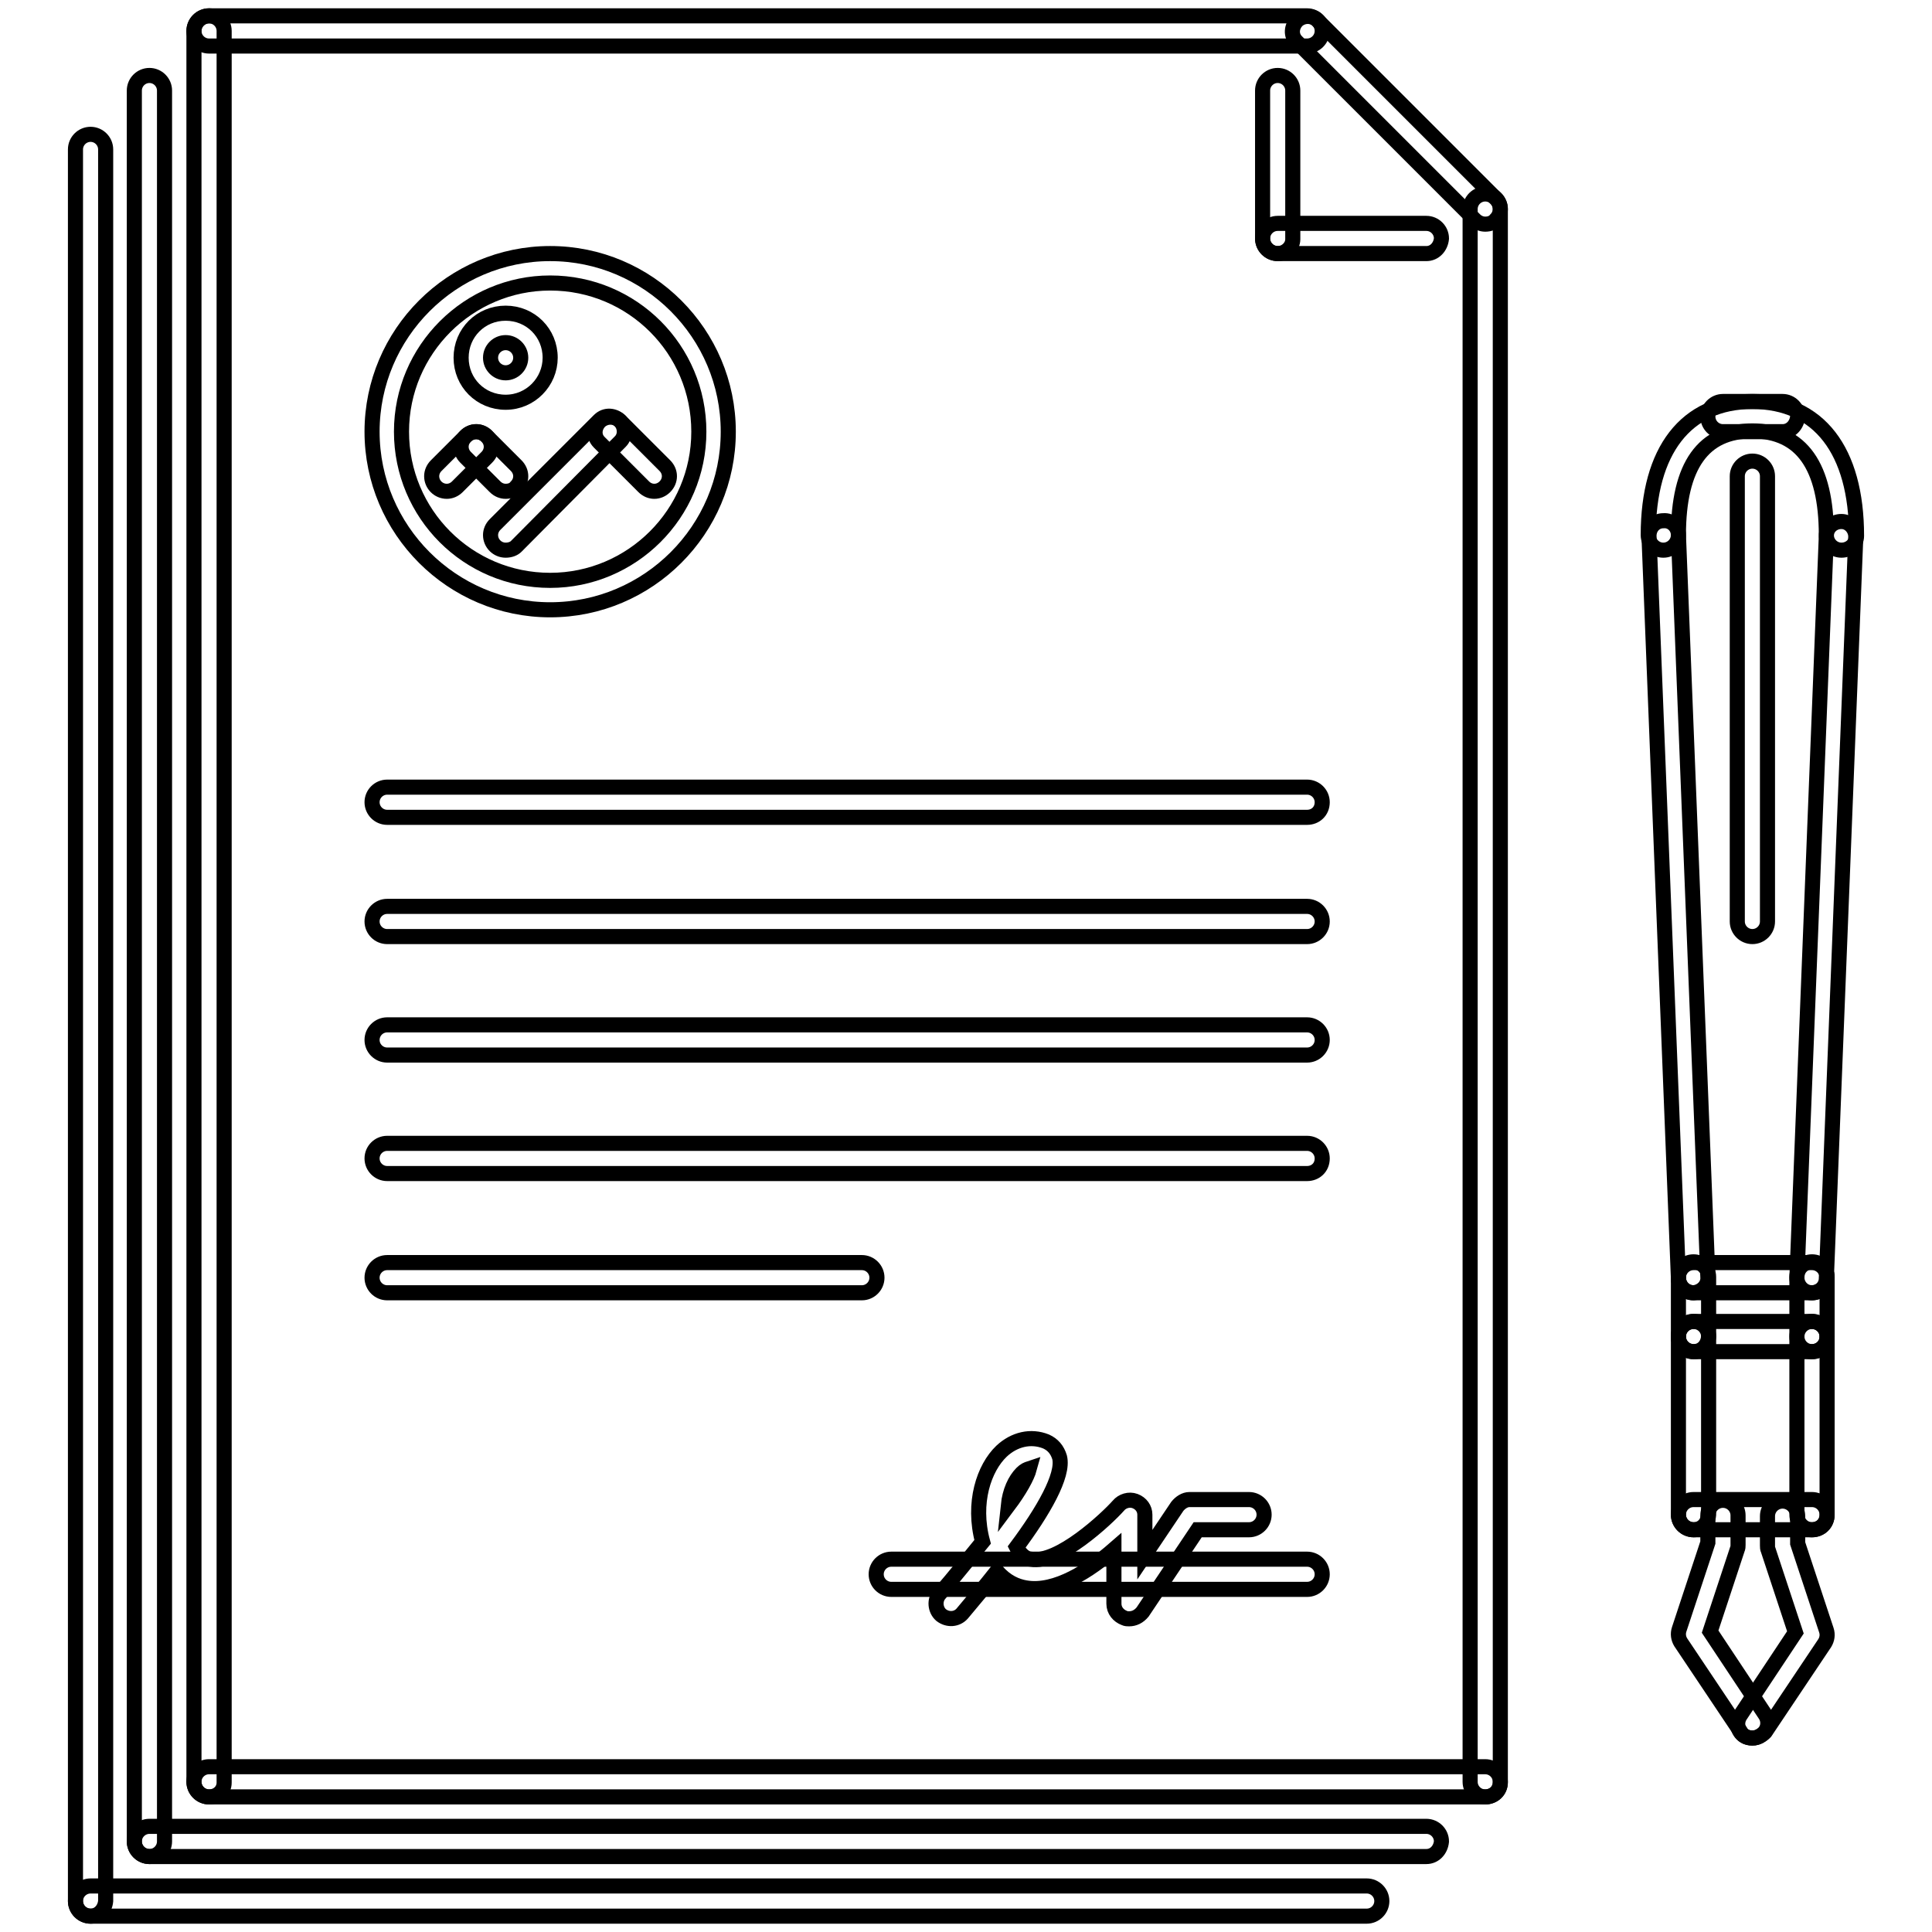
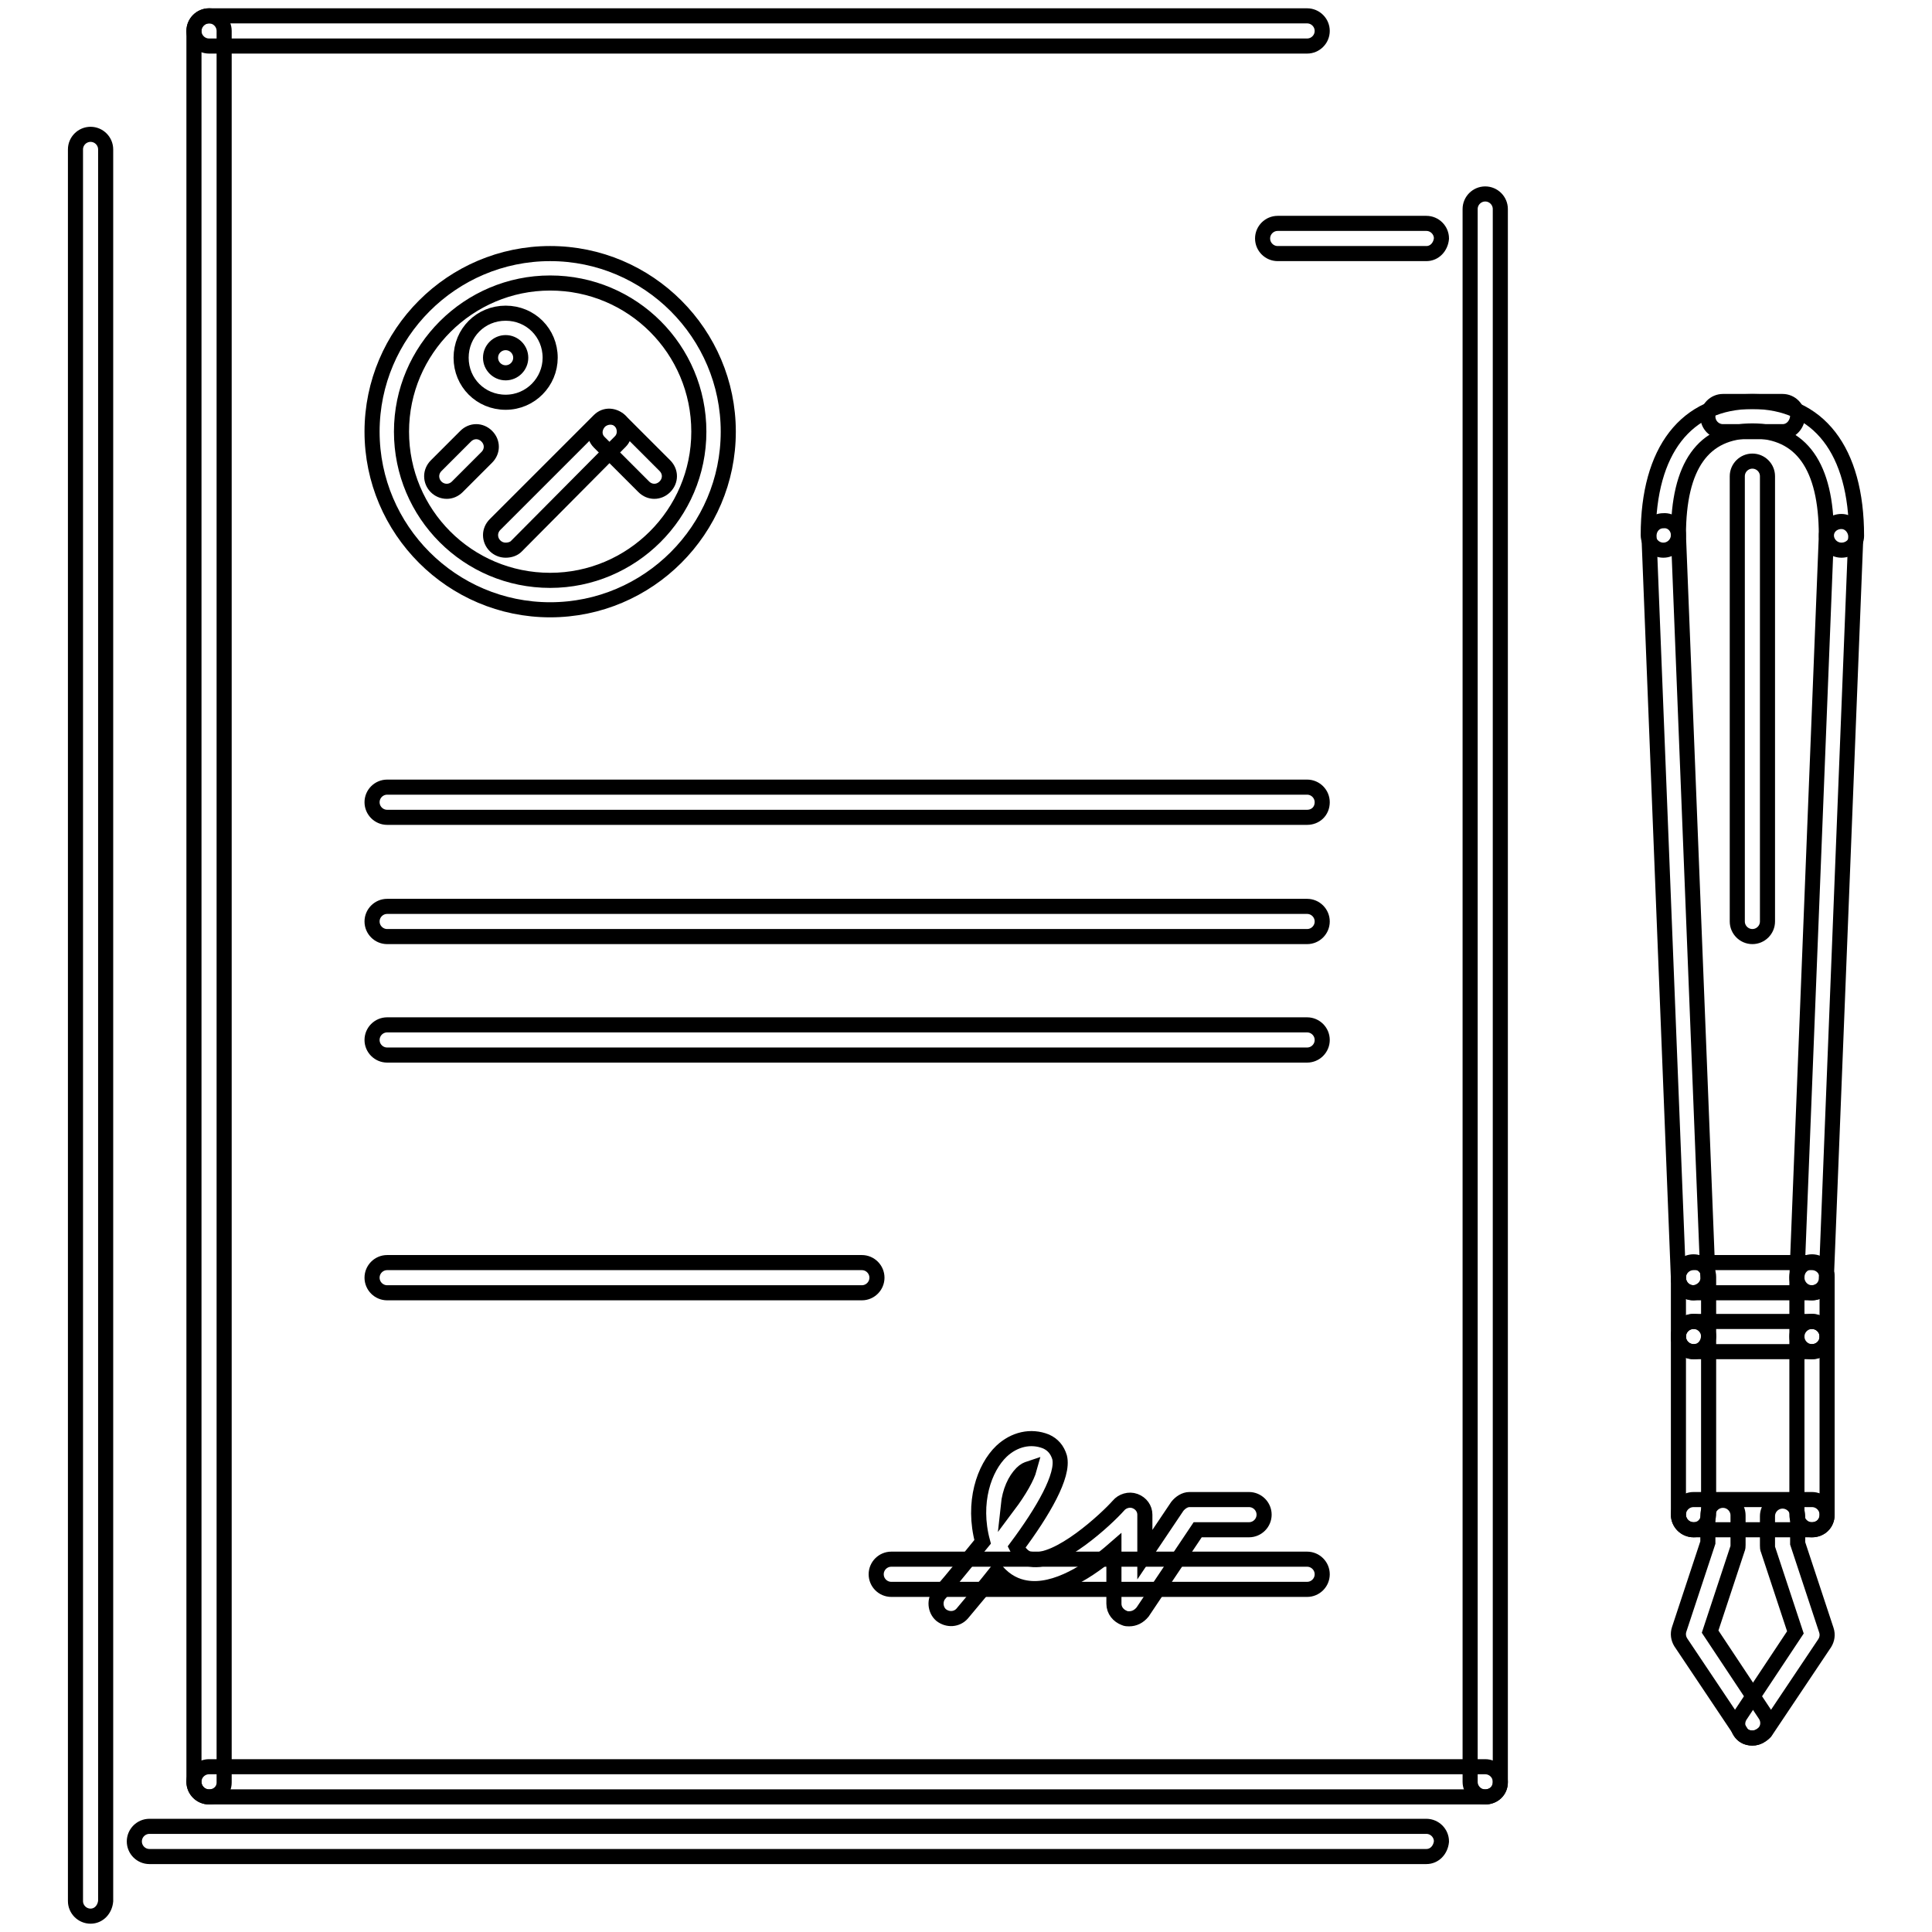
<svg xmlns="http://www.w3.org/2000/svg" version="1.1" x="0px" y="0px" viewBox="0 0 256 256" enable-background="new 0 0 256 256" xml:space="preserve">
  <g>
    <path stroke-width="2" fill-opacity="0" stroke="#000000" d="M173.2,210.6h-55.1c-1.1,0-2-0.9-2-2s0.9-2,2-2h55.1c1.1,0,2,0.9,2,2S174.3,210.6,173.2,210.6z" />
    <path stroke-width="2" fill-opacity="0" stroke="#000000" d="M149.6,214.5c-0.2,0-0.4,0-0.6-0.1c-0.8-0.3-1.4-1-1.4-1.9v-7.2c-3.1,2.7-7.7,5.8-11.7,5.1 c-1.2-0.2-2.6-0.8-3.8-2.2c-1.5,1.9-3,3.7-4.6,5.6c-0.7,0.8-1.9,0.9-2.8,0.2c0,0,0,0,0,0c-0.8-0.7-0.9-2-0.2-2.8c0,0,0,0,0,0 c2-2.3,3.8-4.6,5.7-6.9c-1.4-5.2,0.2-9.8,2.5-12c1.7-1.6,3.9-2.1,5.9-1.3c0.9,0.4,1.5,1.1,1.8,2.1c0.6,2.4-2.2,7.2-5.7,11.9 c0.7,1.4,1.6,1.6,1.9,1.6c3.6,0.7,10.1-5.4,11.6-7.1c0.5-0.6,1.4-0.9,2.2-0.6c0.8,0.3,1.3,1,1.3,1.8v5.3l4.3-6.4 c0.4-0.5,1-0.9,1.6-0.9h7.9c1.1,0,2,0.9,2,2c0,1.1-0.9,2-2,2c0,0,0,0,0,0h-6.8l-7.3,10.9C150.9,214.2,150.3,214.5,149.6,214.5 L149.6,214.5z M136.4,194.6c-0.3,0.1-0.6,0.2-1,0.6c-0.9,0.9-1.6,2.4-1.8,4.3C135.1,197.5,136.1,195.7,136.4,194.6z M232.2,230.3 c-0.7,0-1.3-0.3-1.6-0.9l-7.9-11.8c-0.3-0.5-0.4-1.1-0.2-1.7l3.8-11.5v-3.6c0-1.1,0.9-2,2-2s2,0.9,2,2v3.9c0,0.2,0,0.4-0.1,0.6 l-3.6,10.9l7.3,11c0.6,0.9,0.4,2.1-0.5,2.7c0,0,0,0,0,0C233,230.2,232.6,230.3,232.2,230.3L232.2,230.3z" />
    <path stroke-width="2" fill-opacity="0" stroke="#000000" d="M232.2,230.3c-0.4,0-0.8-0.1-1.1-0.3c-0.9-0.6-1.1-1.8-0.5-2.7c0,0,0,0,0,0l7.3-11l-3.6-10.9 c-0.1-0.2-0.1-0.4-0.1-0.6v-3.9c0-1.1,0.9-2,2-2c1.1,0,2,0.9,2,2c0,0,0,0,0,0v3.6l3.8,11.5c0.2,0.6,0.1,1.2-0.2,1.7l-7.9,11.8 C233.5,229.9,232.9,230.3,232.2,230.3L232.2,230.3z M240.1,171.3h-15.7c-1.1,0-2-0.9-2-2c0-1.1,0.9-2,2-2h15.7c1.1,0,2,0.9,2,2 C242.1,170.4,241.2,171.3,240.1,171.3L240.1,171.3z" />
    <path stroke-width="2" fill-opacity="0" stroke="#000000" d="M224.4,171.3c-1.1,0-1.9-0.8-2-1.9L218.5,71c0-1.1,0.8-2,1.9-2c1.1-0.1,2,0.8,2,1.9l3.9,98.3 C226.4,170.3,225.5,171.2,224.4,171.3L224.4,171.3z M240.1,171.3L240.1,171.3c-1.2,0-2-1-2-2l3.9-98.3c0-1.1,0.9-1.9,2-1.9 c1.1,0,1.9,1,1.9,2l-3.9,98.3C242,170.4,241.2,171.3,240.1,171.3z" />
    <path stroke-width="2" fill-opacity="0" stroke="#000000" d="M244,72.9c-1.1,0-2-0.9-2-2c0-9.1-3.3-13.8-9.8-13.8c-6.5,0-9.8,4.6-9.8,13.8c0,1.1-0.9,2-2,2 c-1.1,0-2-0.9-2-2c0-11.2,5-17.7,13.8-17.7S246,59.7,246,71C246,72.1,245.1,72.9,244,72.9z" />
    <path stroke-width="2" fill-opacity="0" stroke="#000000" d="M236.2,57.2h-7.9c-1.1,0-2-0.9-2-2c0-1.1,0.9-2,2-2h7.9c1.1,0,2,0.9,2,2c0,0,0,0,0,0 C238.1,56.3,237.3,57.2,236.2,57.2z M232.2,124.1c-1.1,0-2-0.9-2-2c0,0,0,0,0,0v-59c0-1.1,0.9-2,2-2c1.1,0,2,0.9,2,2v59 C234.2,123.2,233.3,124.1,232.2,124.1C232.2,124.1,232.2,124.1,232.2,124.1z M240.1,179.1h-15.7c-1.1,0-2-0.9-2-2s0.9-2,2-2h15.7 c1.1,0,2,0.9,2,2S241.2,179.1,240.1,179.1z" />
    <path stroke-width="2" fill-opacity="0" stroke="#000000" d="M240.1,179.1c-1.1,0-2-0.9-2-2v-7.9c0-1.1,0.9-2,2-2c1.1,0,2,0.9,2,2v7.9 C242.1,178.3,241.2,179.1,240.1,179.1z M224.4,179.1c-1.1,0-2-0.9-2-2v-7.9c0-1.1,0.9-2,2-2s2,0.9,2,2v7.9 C226.3,178.3,225.5,179.1,224.4,179.1z M240.1,202.7h-15.7c-1.1,0-2-0.9-2-2s0.9-2,2-2h15.7c1.1,0,2,0.9,2,2 C242.1,201.9,241.2,202.7,240.1,202.7L240.1,202.7z" />
    <path stroke-width="2" fill-opacity="0" stroke="#000000" d="M240.1,202.7c-1.1,0-2-0.9-2-2v-23.6c0-1.1,0.9-2,2-2c1.1,0,2,0.9,2,2v23.6 C242.1,201.9,241.2,202.7,240.1,202.7L240.1,202.7z M224.4,202.7c-1.1,0-2-0.9-2-2v-23.6c0-1.1,0.9-2,2-2s2,0.9,2,2v23.6 C226.3,201.9,225.5,202.7,224.4,202.7C224.4,202.7,224.4,202.7,224.4,202.7z M196.8,238.1c-1.1,0-2-0.9-2-2V27.7c0-1.1,0.9-2,2-2 c1.1,0,2,0.9,2,2v208.5C198.8,237.3,197.9,238.1,196.8,238.1C196.8,238.1,196.8,238.1,196.8,238.1z" />
    <path stroke-width="2" fill-opacity="0" stroke="#000000" d="M196.8,238.1H27.7c-1.1,0-2-0.9-2-2c0-1.1,0.9-2,2-2h169.1c1.1,0,2,0.9,2,2 C198.8,237.3,197.9,238.1,196.8,238.1L196.8,238.1z" />
    <path stroke-width="2" fill-opacity="0" stroke="#000000" d="M27.7,238.1c-1.1,0-2-0.9-2-2V4.1c0-1.1,0.9-2,2-2s2,0.9,2,2v232.1C29.7,237.3,28.8,238.1,27.7,238.1 C27.7,238.1,27.7,238.1,27.7,238.1z" />
    <path stroke-width="2" fill-opacity="0" stroke="#000000" d="M173.2,6.1H27.7c-1.1,0-2-0.9-2-2c0-1.1,0.9-2,2-2h145.5c1.1,0,2,0.9,2,2c0,0,0,0,0,0 C175.2,5.2,174.3,6.1,173.2,6.1z" />
-     <path stroke-width="2" fill-opacity="0" stroke="#000000" d="M196.8,29.7c-0.5,0-1-0.2-1.4-0.6L171.8,5.5c-0.8-0.8-0.7-2,0.1-2.8c0.8-0.7,2-0.7,2.7,0l23.6,23.6 c0.8,0.8,0.8,2,0,2.8C197.9,29.5,197.4,29.7,196.8,29.7z M169.3,33.6c-1.1,0-2-0.9-2-2c0,0,0,0,0,0V12c0-1.1,0.9-2,2-2 c1.1,0,2,0.9,2,2v19.7C171.3,32.7,170.4,33.6,169.3,33.6z" />
    <path stroke-width="2" fill-opacity="0" stroke="#000000" d="M189,33.6h-19.7c-1.1,0-2-0.9-2-2c0,0,0,0,0,0c0-1.1,0.9-2,2-2H189c1.1,0,2,0.9,2,2c0,0,0,0,0,0 C190.9,32.7,190.1,33.6,189,33.6L189,33.6z M173.2,108.3H51.3c-1.1,0-2-0.9-2-2c0-1.1,0.9-2,2-2h121.9c1.1,0,2,0.9,2,2c0,0,0,0,0,0 C175.2,107.5,174.3,108.3,173.2,108.3L173.2,108.3z M173.2,124.1H51.3c-1.1,0-2-0.9-2-2c0-1.1,0.9-2,2-2h121.9c1.1,0,2,0.9,2,2 c0,0,0,0,0,0C175.2,123.2,174.3,124.1,173.2,124.1L173.2,124.1z" />
    <path stroke-width="2" fill-opacity="0" stroke="#000000" d="M173.2,139.8H51.3c-1.1,0-2-0.9-2-2s0.9-2,2-2h121.9c1.1,0,2,0.9,2,2c0,0,0,0,0,0 C175.2,138.9,174.3,139.8,173.2,139.8L173.2,139.8L173.2,139.8z" />
-     <path stroke-width="2" fill-opacity="0" stroke="#000000" d="M173.2,155.5H51.3c-1.1,0-2-0.9-2-2c0-1.1,0.9-2,2-2h121.9c1.1,0,2,0.9,2,2c0,0,0,0,0,0 C175.2,154.7,174.3,155.5,173.2,155.5L173.2,155.5L173.2,155.5z" />
    <path stroke-width="2" fill-opacity="0" stroke="#000000" d="M114.2,171.3H51.3c-1.1,0-2-0.9-2-2c0-1.1,0.9-2,2-2h62.9c1.1,0,2,0.9,2,2 C116.2,170.4,115.3,171.3,114.2,171.3z" />
    <path stroke-width="2" fill-opacity="0" stroke="#000000" d="M72.9,80.8c-13,0-23.6-10.6-23.6-23.6s10.6-23.6,23.6-23.6c13,0,23.6,10.6,23.6,23.6S85.9,80.8,72.9,80.8z  M72.9,37.5c-10.8,0-19.7,8.8-19.7,19.7s8.8,19.7,19.7,19.7c10.8,0,19.7-8.8,19.7-19.7S83.8,37.5,72.9,37.5z" />
    <path stroke-width="2" fill-opacity="0" stroke="#000000" d="M67,72.9c-1.1,0-2-0.9-2-2c0-0.5,0.2-1,0.6-1.4l13.8-13.8c0.8-0.8,2-0.7,2.8,0.1c0.7,0.8,0.7,2,0,2.7 L68.4,72.4C68.1,72.7,67.6,72.9,67,72.9z" />
    <path stroke-width="2" fill-opacity="0" stroke="#000000" d="M86.7,65.1c-0.5,0-1-0.2-1.4-0.6l-5.9-5.9c-0.8-0.8-0.7-2,0.1-2.8c0.8-0.7,2-0.7,2.7,0l5.9,5.9 c0.8,0.8,0.8,2,0,2.8C87.7,64.9,87.2,65.1,86.7,65.1z" />
    <path stroke-width="2" fill-opacity="0" stroke="#000000" d="M59.2,65.1c-1.1,0-2-0.9-2-2c0-0.5,0.2-1,0.6-1.4l3.9-3.9c0.8-0.8,2-0.8,2.8,0c0.8,0.8,0.8,2,0,2.8 c0,0,0,0,0,0l-3.9,3.9C60.2,64.9,59.7,65.1,59.2,65.1z" />
-     <path stroke-width="2" fill-opacity="0" stroke="#000000" d="M67,65.1c-0.5,0-1-0.2-1.4-0.6l-3.9-3.9c-0.8-0.8-0.8-2,0-2.8c0.8-0.8,2-0.8,2.8,0c0,0,0,0,0,0l3.9,3.9 c0.8,0.8,0.8,2,0,2.8C68.1,64.9,67.6,65.1,67,65.1z" />
    <path stroke-width="2" fill-opacity="0" stroke="#000000" d="M67,53.3c-3.3,0-5.9-2.6-5.9-5.9c0-3.3,2.6-5.9,5.9-5.9s5.9,2.6,5.9,5.9C72.9,50.6,70.3,53.3,67,53.3z  M67,45.4c-1.1,0-2,0.9-2,2c0,1.1,0.9,2,2,2c1.1,0,2-0.9,2-2C69,46.3,68.1,45.4,67,45.4z" />
-     <path stroke-width="2" fill-opacity="0" stroke="#000000" d="M19.8,246c-1.1,0-2-0.9-2-2V12c0-1.1,0.9-2,2-2c1.1,0,2,0.9,2,2V244C21.8,245.1,20.9,246,19.8,246 C19.8,246,19.8,246,19.8,246z" />
    <path stroke-width="2" fill-opacity="0" stroke="#000000" d="M189,246H19.8c-1.1,0-2-0.9-2-2c0-1.1,0.9-2,2-2c0,0,0,0,0,0H189c1.1,0,2,0.9,2,2c0,0,0,0,0,0 C190.9,245.1,190.1,246,189,246L189,246z" />
-     <path stroke-width="2" fill-opacity="0" stroke="#000000" d="M181.1,253.9H12c-1.1,0-2-0.9-2-2s0.9-2,2-2h169.1c1.1,0,2,0.9,2,2S182.2,253.9,181.1,253.9z" />
    <path stroke-width="2" fill-opacity="0" stroke="#000000" d="M12,253.9c-1.1,0-2-0.9-2-2V19.8c0-1.1,0.9-2,2-2c1.1,0,2,0.9,2,2v232.1C13.9,253,13.1,253.9,12,253.9 C12,253.9,12,253.9,12,253.9z" />
  </g>
</svg>